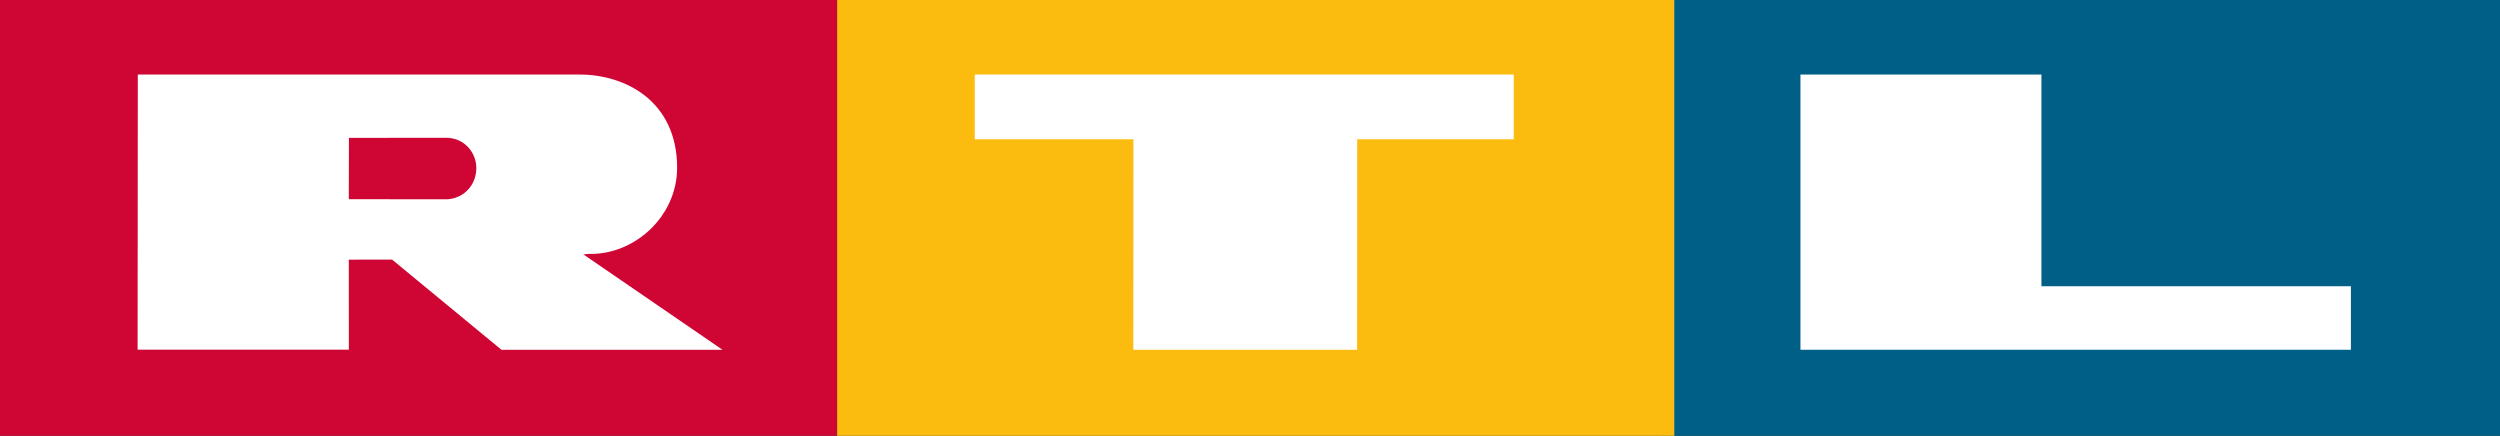
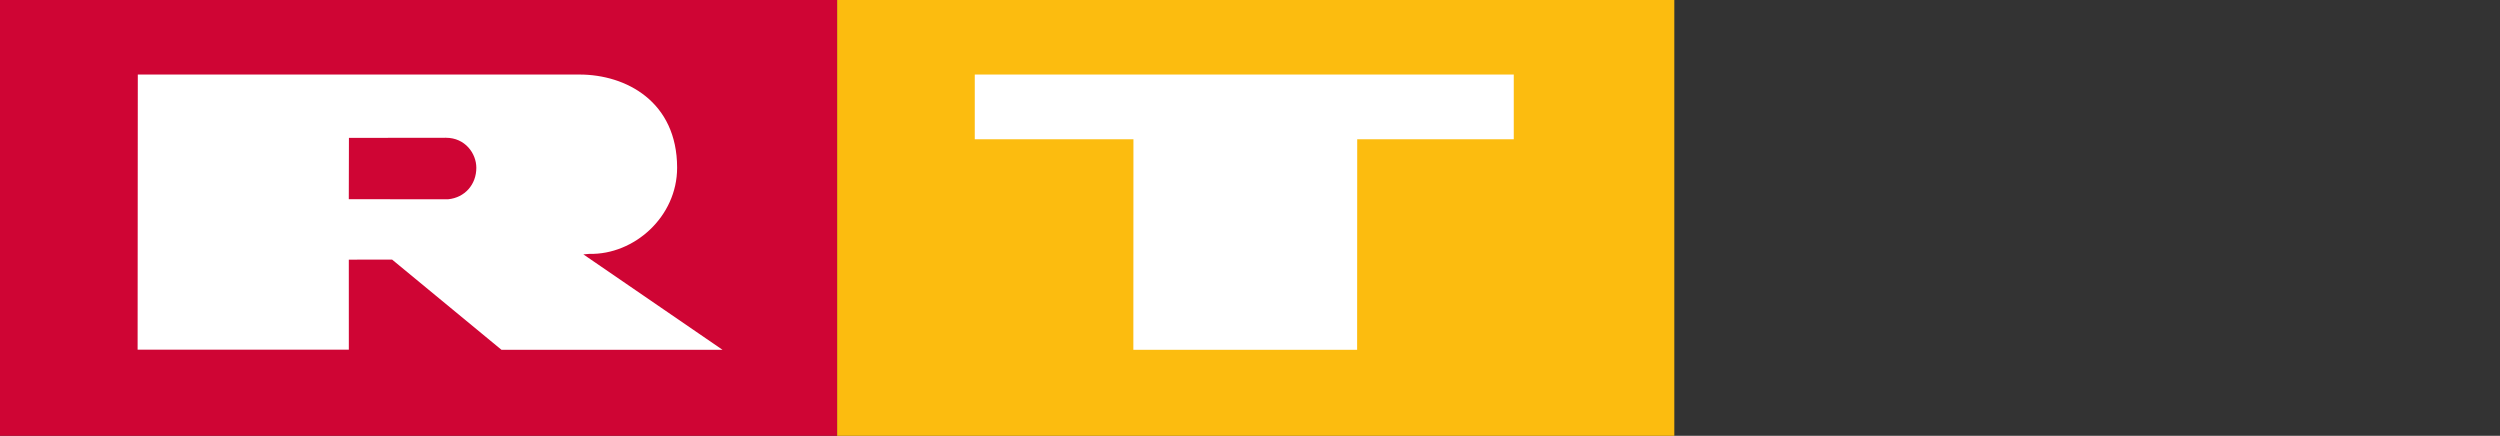
<svg xmlns="http://www.w3.org/2000/svg" width="436px" height="76px" viewBox="0 0 436 76" version="1.1">
  <rect x="0" y="0" width="436" height="76" fill="#333333" stroke="none" />
  <title>RTL</title>
  <desc>Created with Sketch.</desc>
  <defs />
  <g id="22_Web-Reihenfolge" stroke="none" stroke-width="1" fill="none" fill-rule="evenodd">
    <g id="STATION-LOGOS-SENDERHOMES" transform="translate(-146, -782)">
      <g id="RTL" transform="translate(116, 756)">
        <g id="RTL_2017_pure_4c" transform="translate(30, 26)">
          <rect id="Rectangle-path" fill="#CF0534" fill-rule="nonzero" x="0" y="0" width="146" height="76" />
-           <rect id="Rectangle-path" fill="#005F87" fill-rule="nonzero" x="290" y="0" width="146" height="76" />
          <rect id="Rectangle-path" fill="#FCBC0F" fill-rule="nonzero" x="146" y="0" width="146" height="76" />
-           <polygon id="Shape" fill="#FFFFFF" fill-rule="nonzero" points="356.026 13 356.026 49.92 410 49.92 410 61 314 61 314 13" />
          <polygon id="Shape" fill="#FFFFFF" fill-rule="nonzero" points="264 24.284 236.697 24.284 236.682 61 197.657 61 197.672 24.284 170 24.284 170.001 13 264 13" />
          <path d="M77.77,24.026 C81.12,24.026 83.072,26.764 83.072,29.257 C83.072,32.184 81.067,34.461 78.171,34.75 L60.829,34.744 L60.853,24.046 L77.77,24.026 Z M101.077,13 C109.197,13 118.079,17.731 118.09,29.239 C118.098,37.797 110.595,44.46 102.774,44.277 L101.738,44.364 L126,61 L87.451,61 L68.377,45.269 L60.832,45.283 L60.836,60.98 L24,60.98 L24.033,13 L101.077,13 Z" id="Shape" fill="#FFFFFF" />
        </g>
      </g>
    </g>
  </g>
</svg>